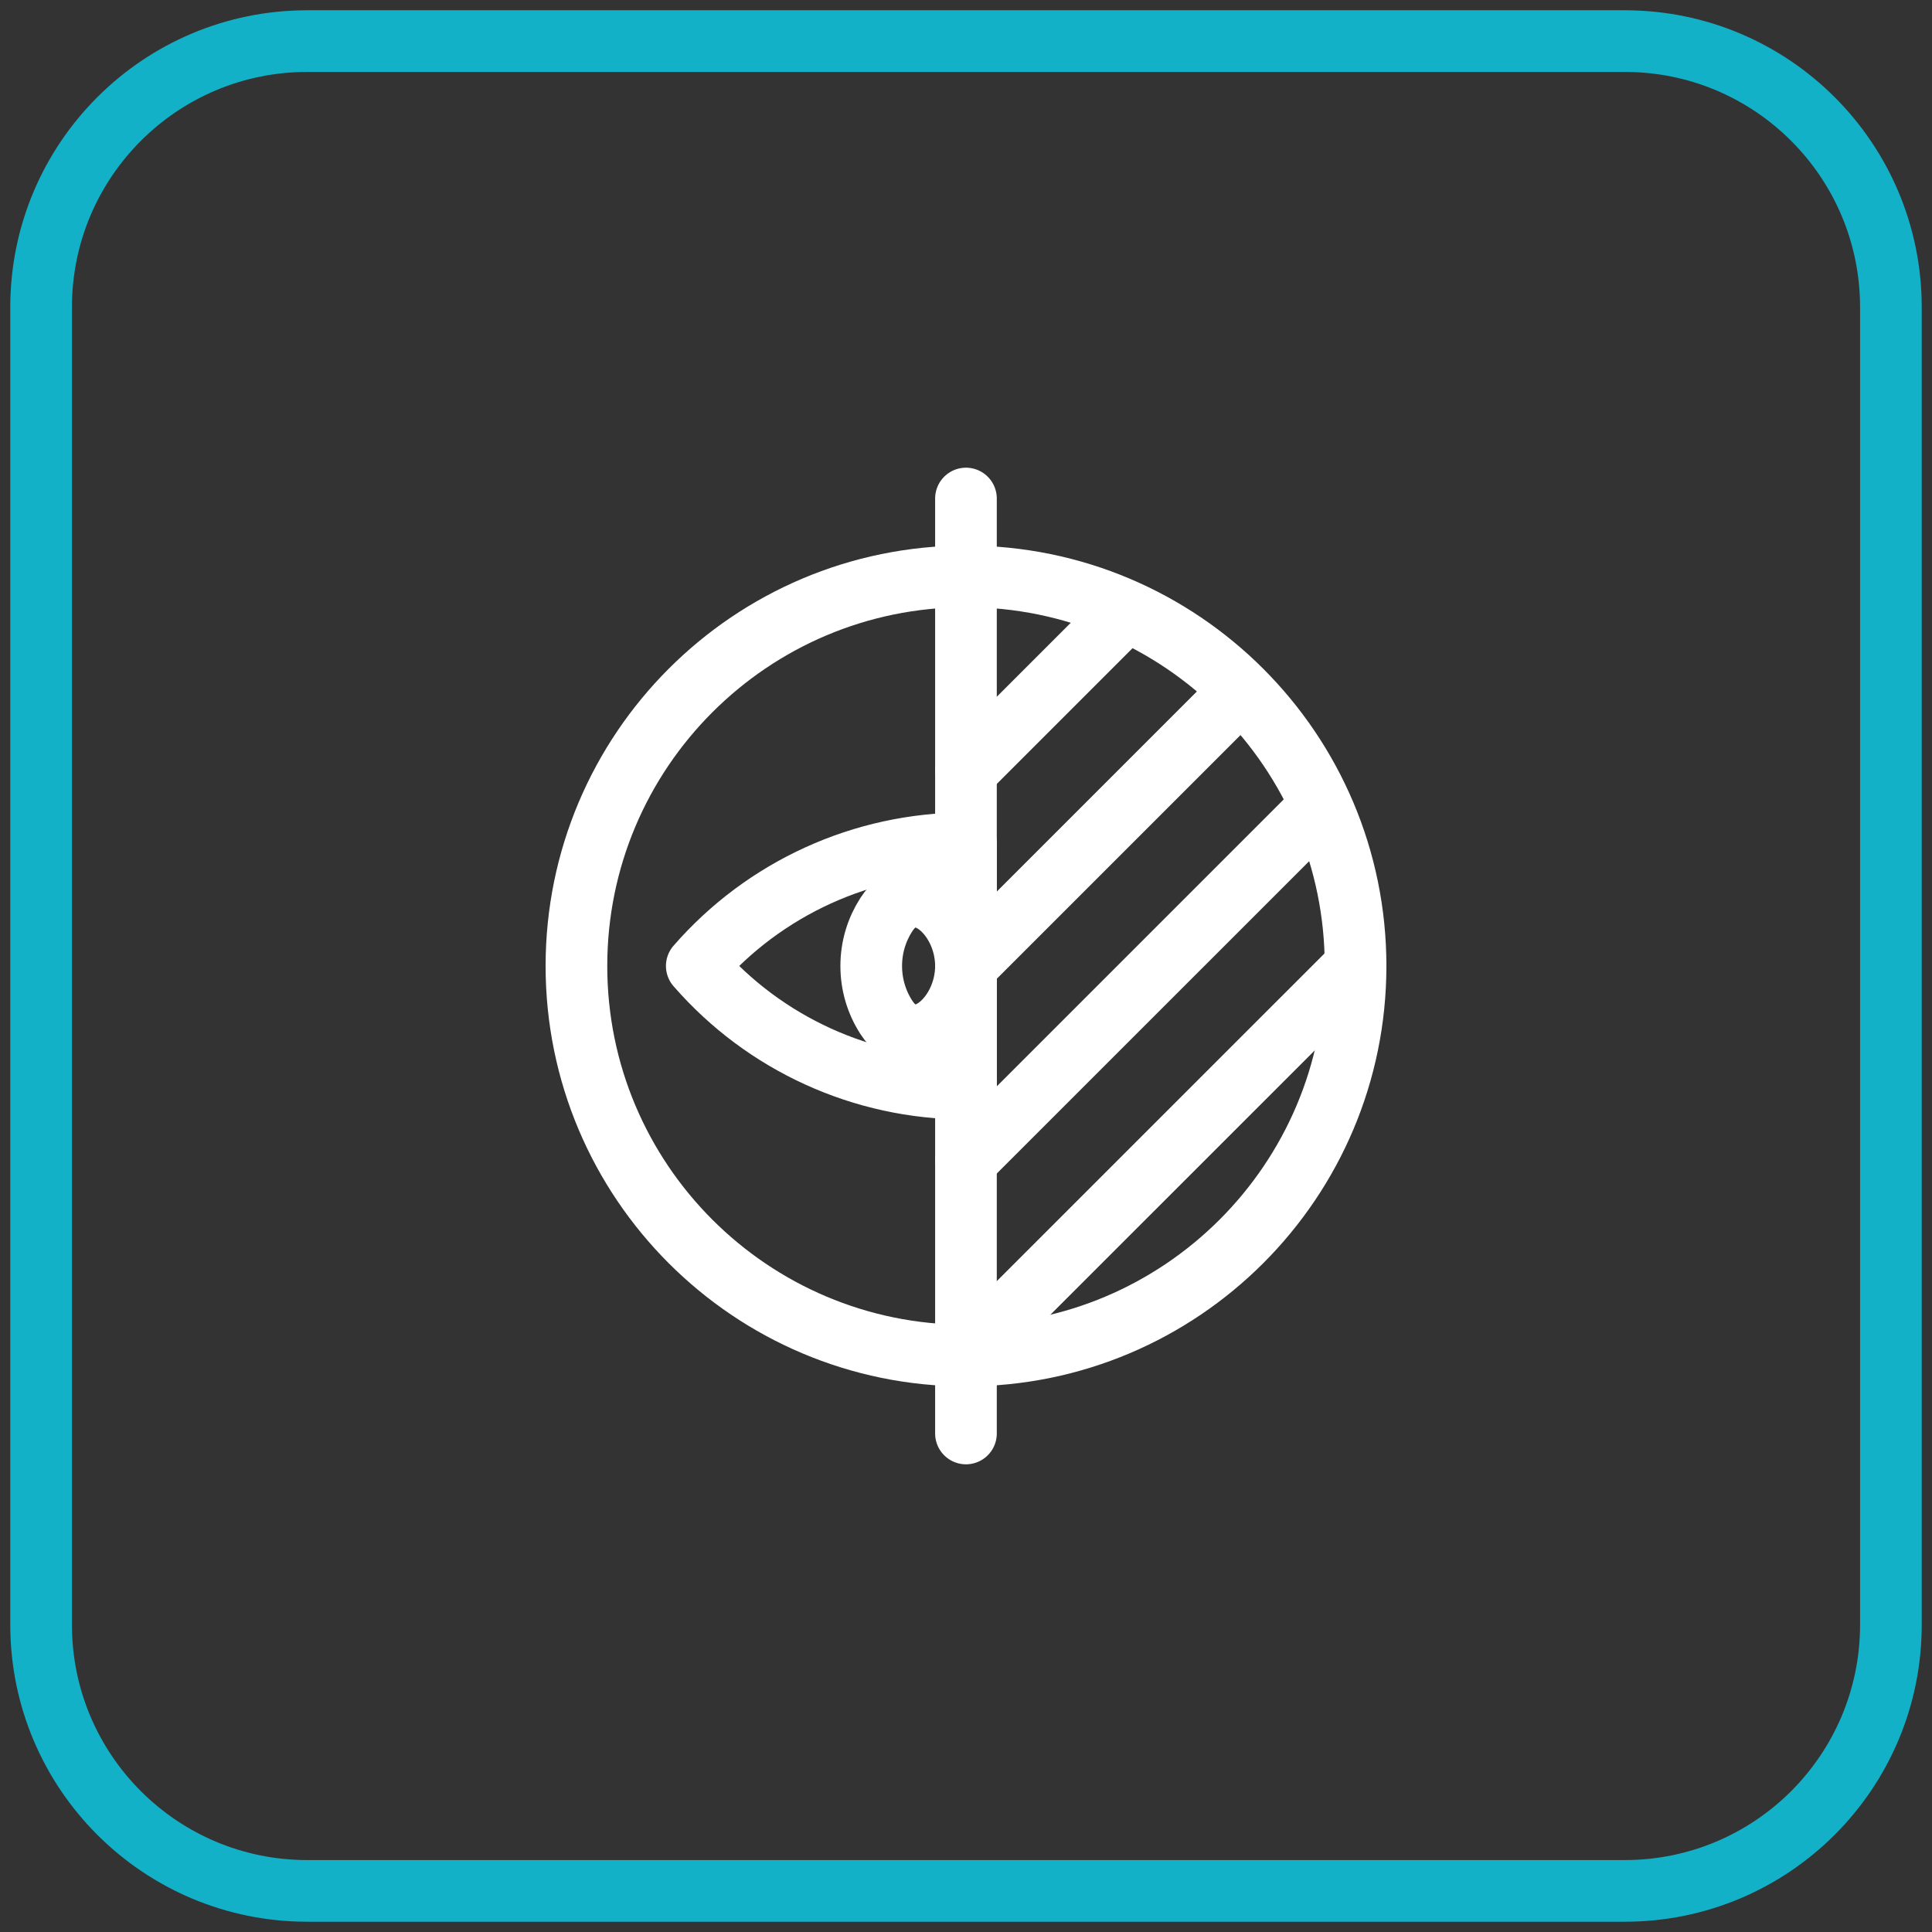
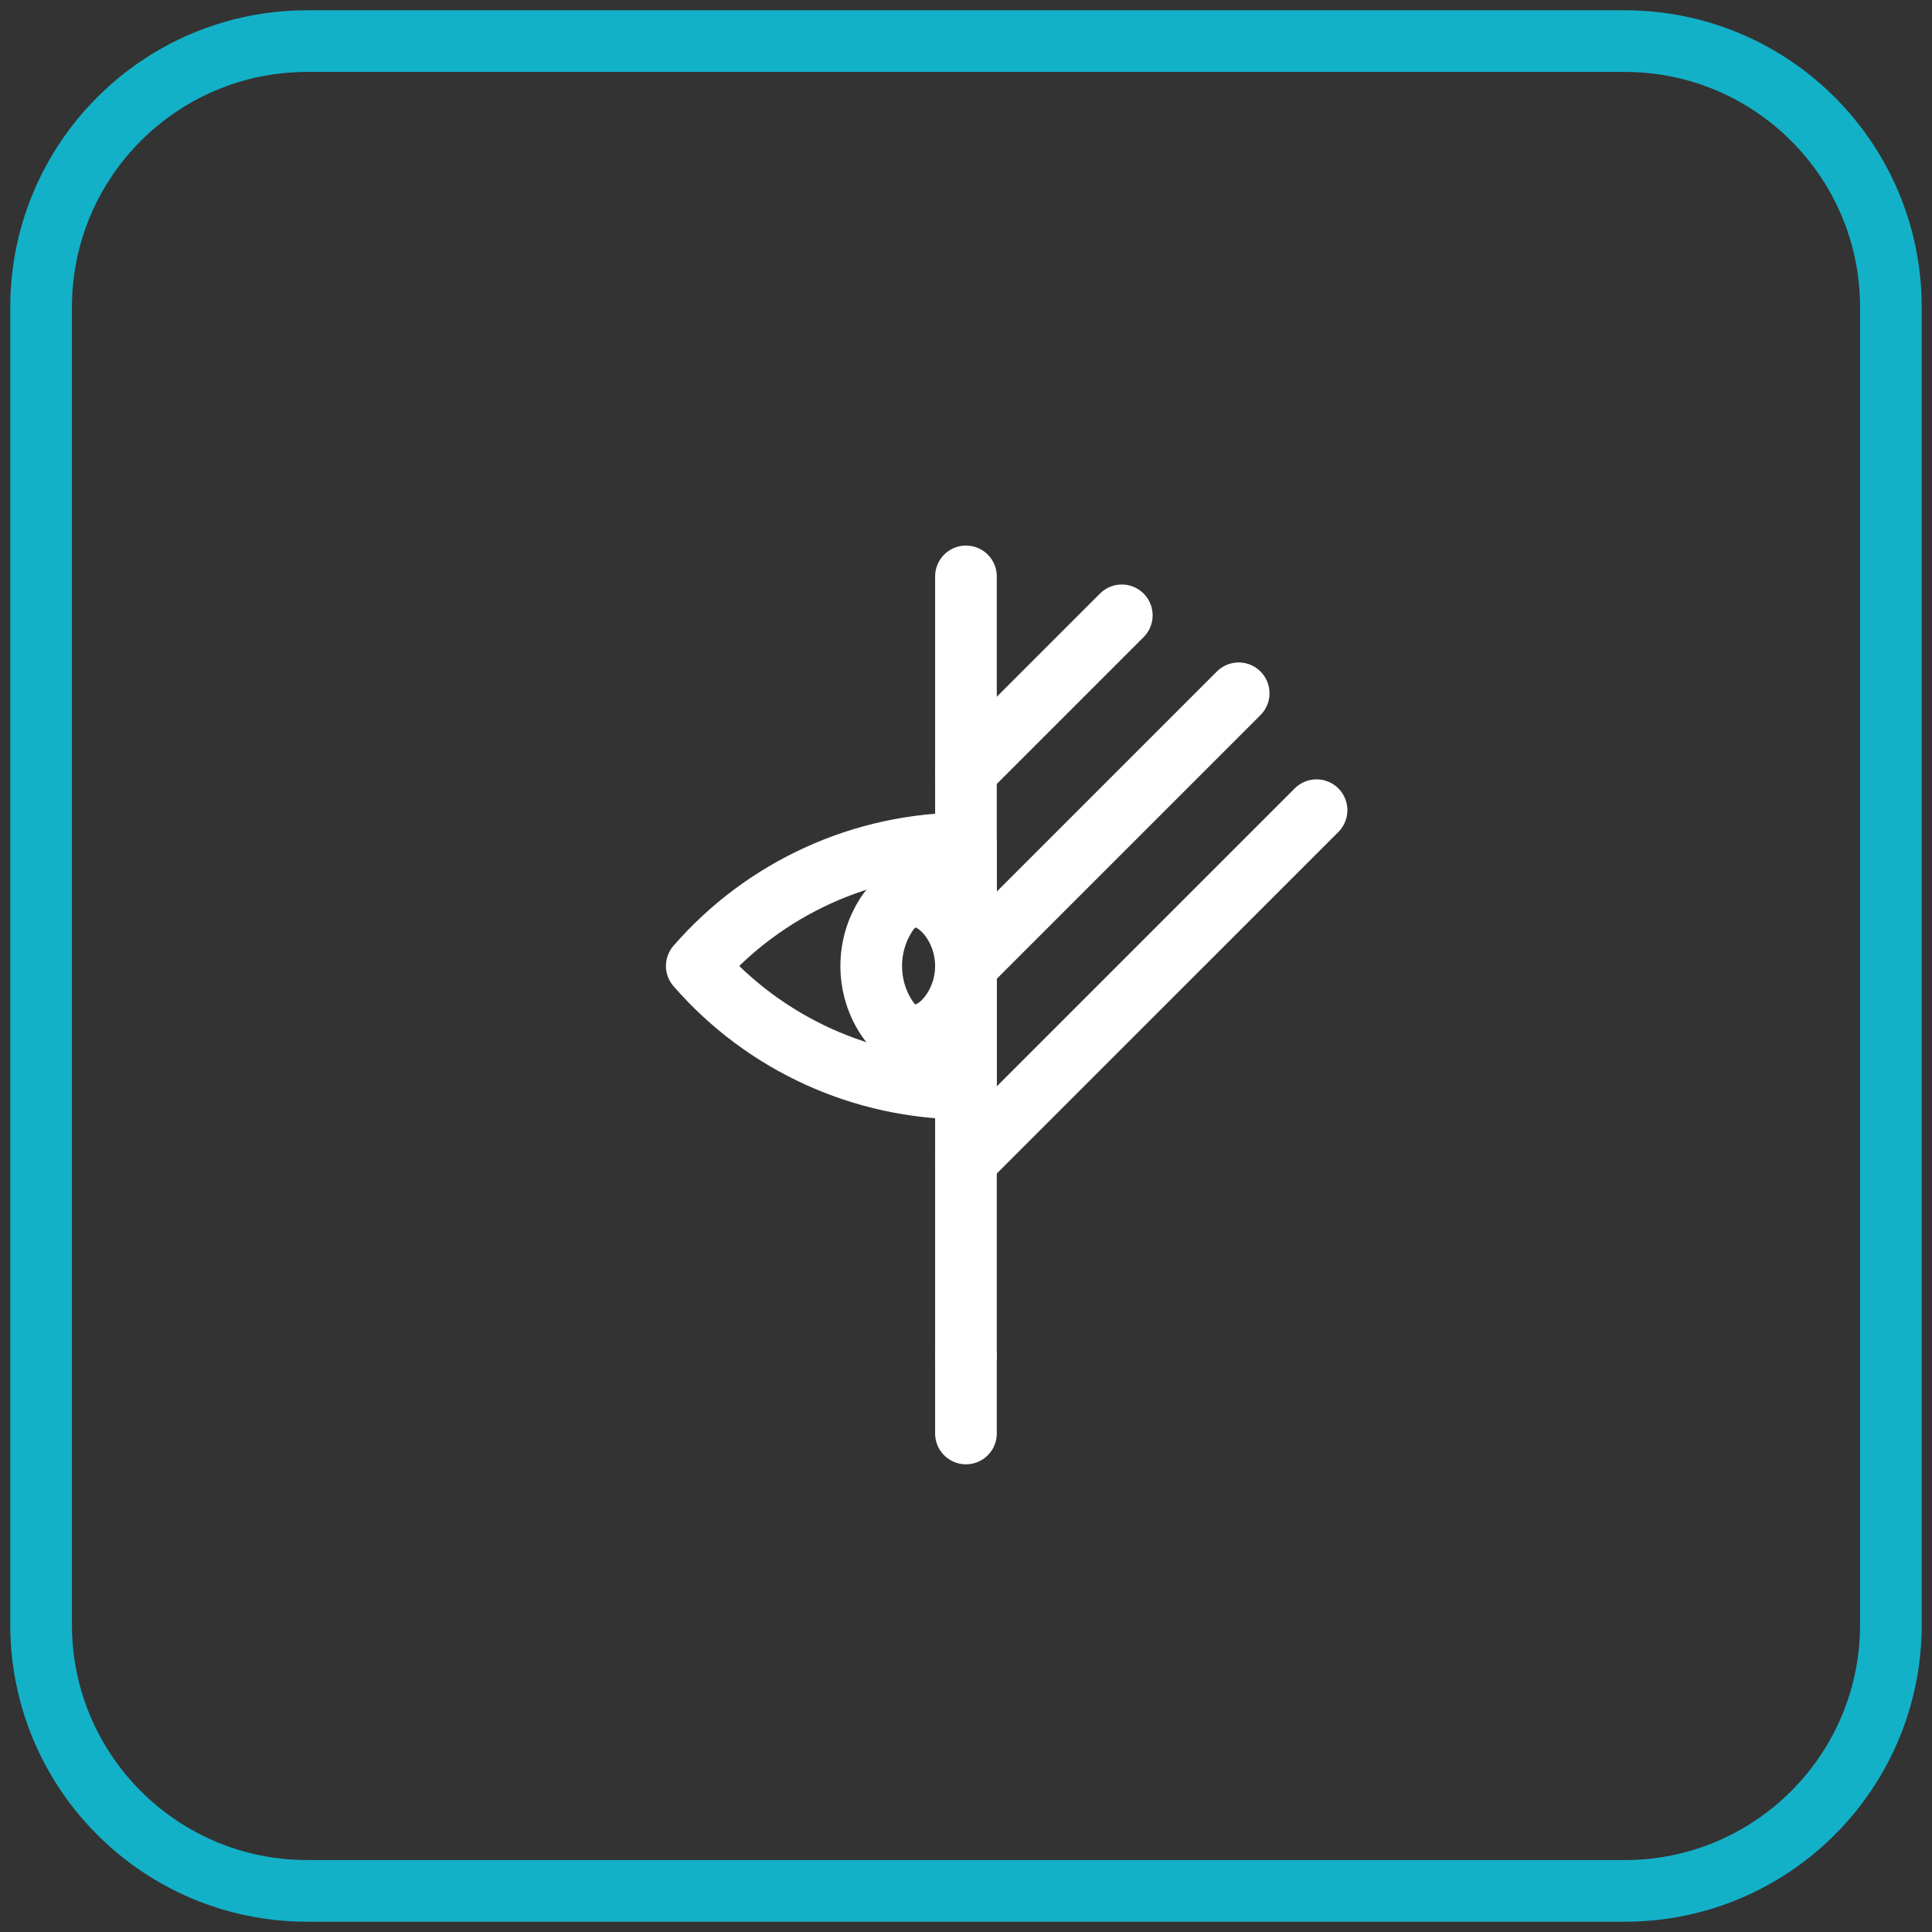
<svg xmlns="http://www.w3.org/2000/svg" width="94" height="94" viewBox="0 0 94 94" fill="none">
  <rect x="0" y="0" width="94" height="94" fill="#333333" stroke="none" />
  <path fill-rule="evenodd" clip-rule="evenodd" d="M79.052 2H14.948C7.797 2 2 7.797 2 14.948V79.052C2 86.203 7.797 92 14.948 92H79.052C86.203 92 92 86.203 92 79.052V14.948C92 7.797 86.203 2 79.052 2Z" stroke="#13B1C8" stroke-width="3" stroke-miterlimit="22.926" />
  <path fill-rule="evenodd" clip-rule="evenodd" d="M33.901 46.998C33.901 46.998 33.901 46.999 33.902 46.998C37.199 43.208 41.975 41.032 46.998 41.032V41.032C46.998 41.032 46.998 41.032 46.998 41.033V52.964C46.998 52.964 46.998 52.965 46.998 52.965V52.965C41.974 52.965 37.198 50.789 33.902 46.998C33.901 46.998 33.901 46.998 33.901 46.998V46.998Z" stroke="white" stroke-width="3" stroke-miterlimit="22.926" stroke-linecap="round" stroke-linejoin="round" />
  <path fill-rule="evenodd" clip-rule="evenodd" d="M46.998 46.999C46.998 49.545 44.497 51.631 43.119 49.49C42.657 48.772 42.389 47.917 42.389 46.999C42.389 46.081 42.657 45.227 43.119 44.508C44.496 42.367 46.998 44.453 46.998 46.999V46.999Z" stroke="white" stroke-width="3" stroke-miterlimit="22.926" stroke-linecap="round" stroke-linejoin="round" />
-   <path d="M65.954 47C65.954 57.461 57.465 65.953 46.999 65.953C36.529 65.953 28.046 57.462 28.046 47C28.046 36.535 36.529 28.044 46.999 28.044C57.465 28.044 65.954 36.536 65.954 47Z" stroke="white" stroke-width="3" stroke-miterlimit="10" stroke-linecap="round" stroke-linejoin="round" />
  <path d="M46.998 28.044V65.953" stroke="white" stroke-width="3" stroke-miterlimit="10" stroke-linecap="round" stroke-linejoin="round" />
  <path d="M54.58 29.939L46.998 37.521" stroke="white" stroke-width="3" stroke-miterlimit="10" stroke-linecap="round" stroke-linejoin="round" />
  <path d="M60.267 33.731L46.998 47" stroke="white" stroke-width="3" stroke-miterlimit="10" stroke-linecap="round" stroke-linejoin="round" />
  <path d="M64.056 39.419L46.998 56.476" stroke="white" stroke-width="3" stroke-miterlimit="10" stroke-linecap="round" stroke-linejoin="round" />
-   <path d="M65.954 47L46.998 65.953" stroke="white" stroke-width="3" stroke-miterlimit="10" stroke-linecap="round" stroke-linejoin="round" />
-   <path d="M46.998 24.255V28.044" stroke="white" stroke-width="3" stroke-miterlimit="10" stroke-linecap="round" stroke-linejoin="round" />
  <path d="M46.998 69.745V65.953" stroke="white" stroke-width="3" stroke-miterlimit="10" stroke-linecap="round" stroke-linejoin="round" />
</svg>